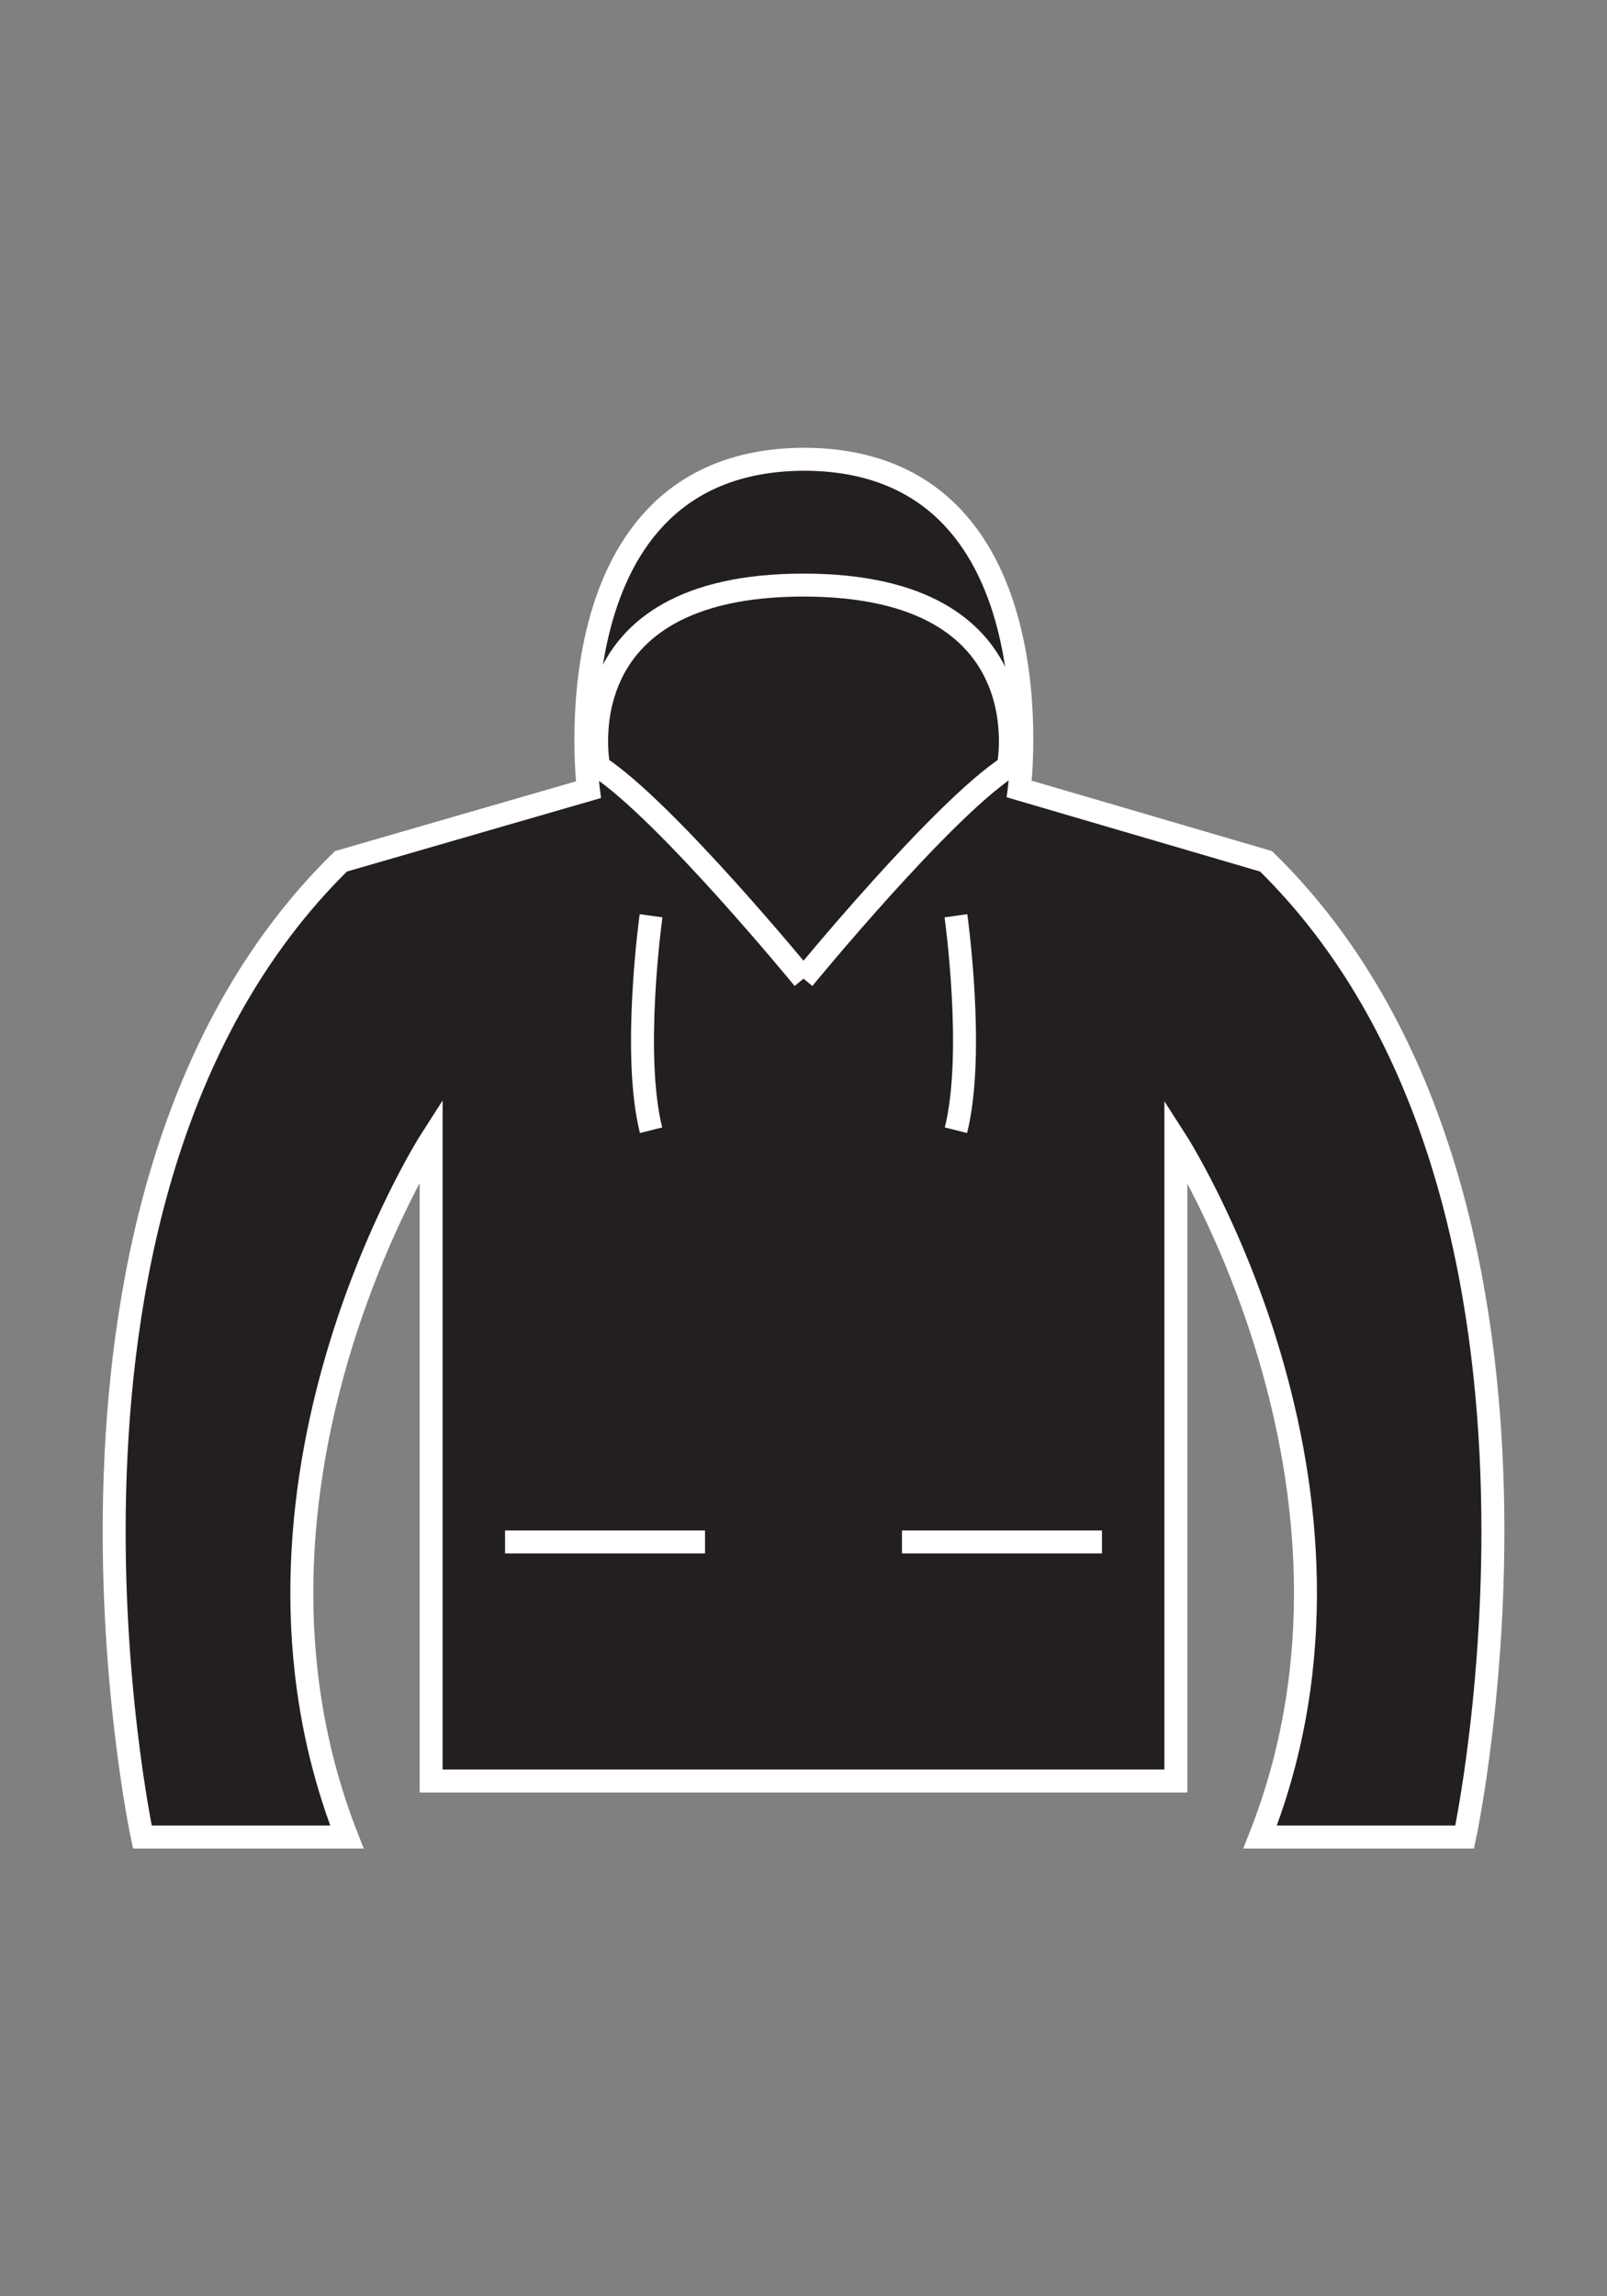
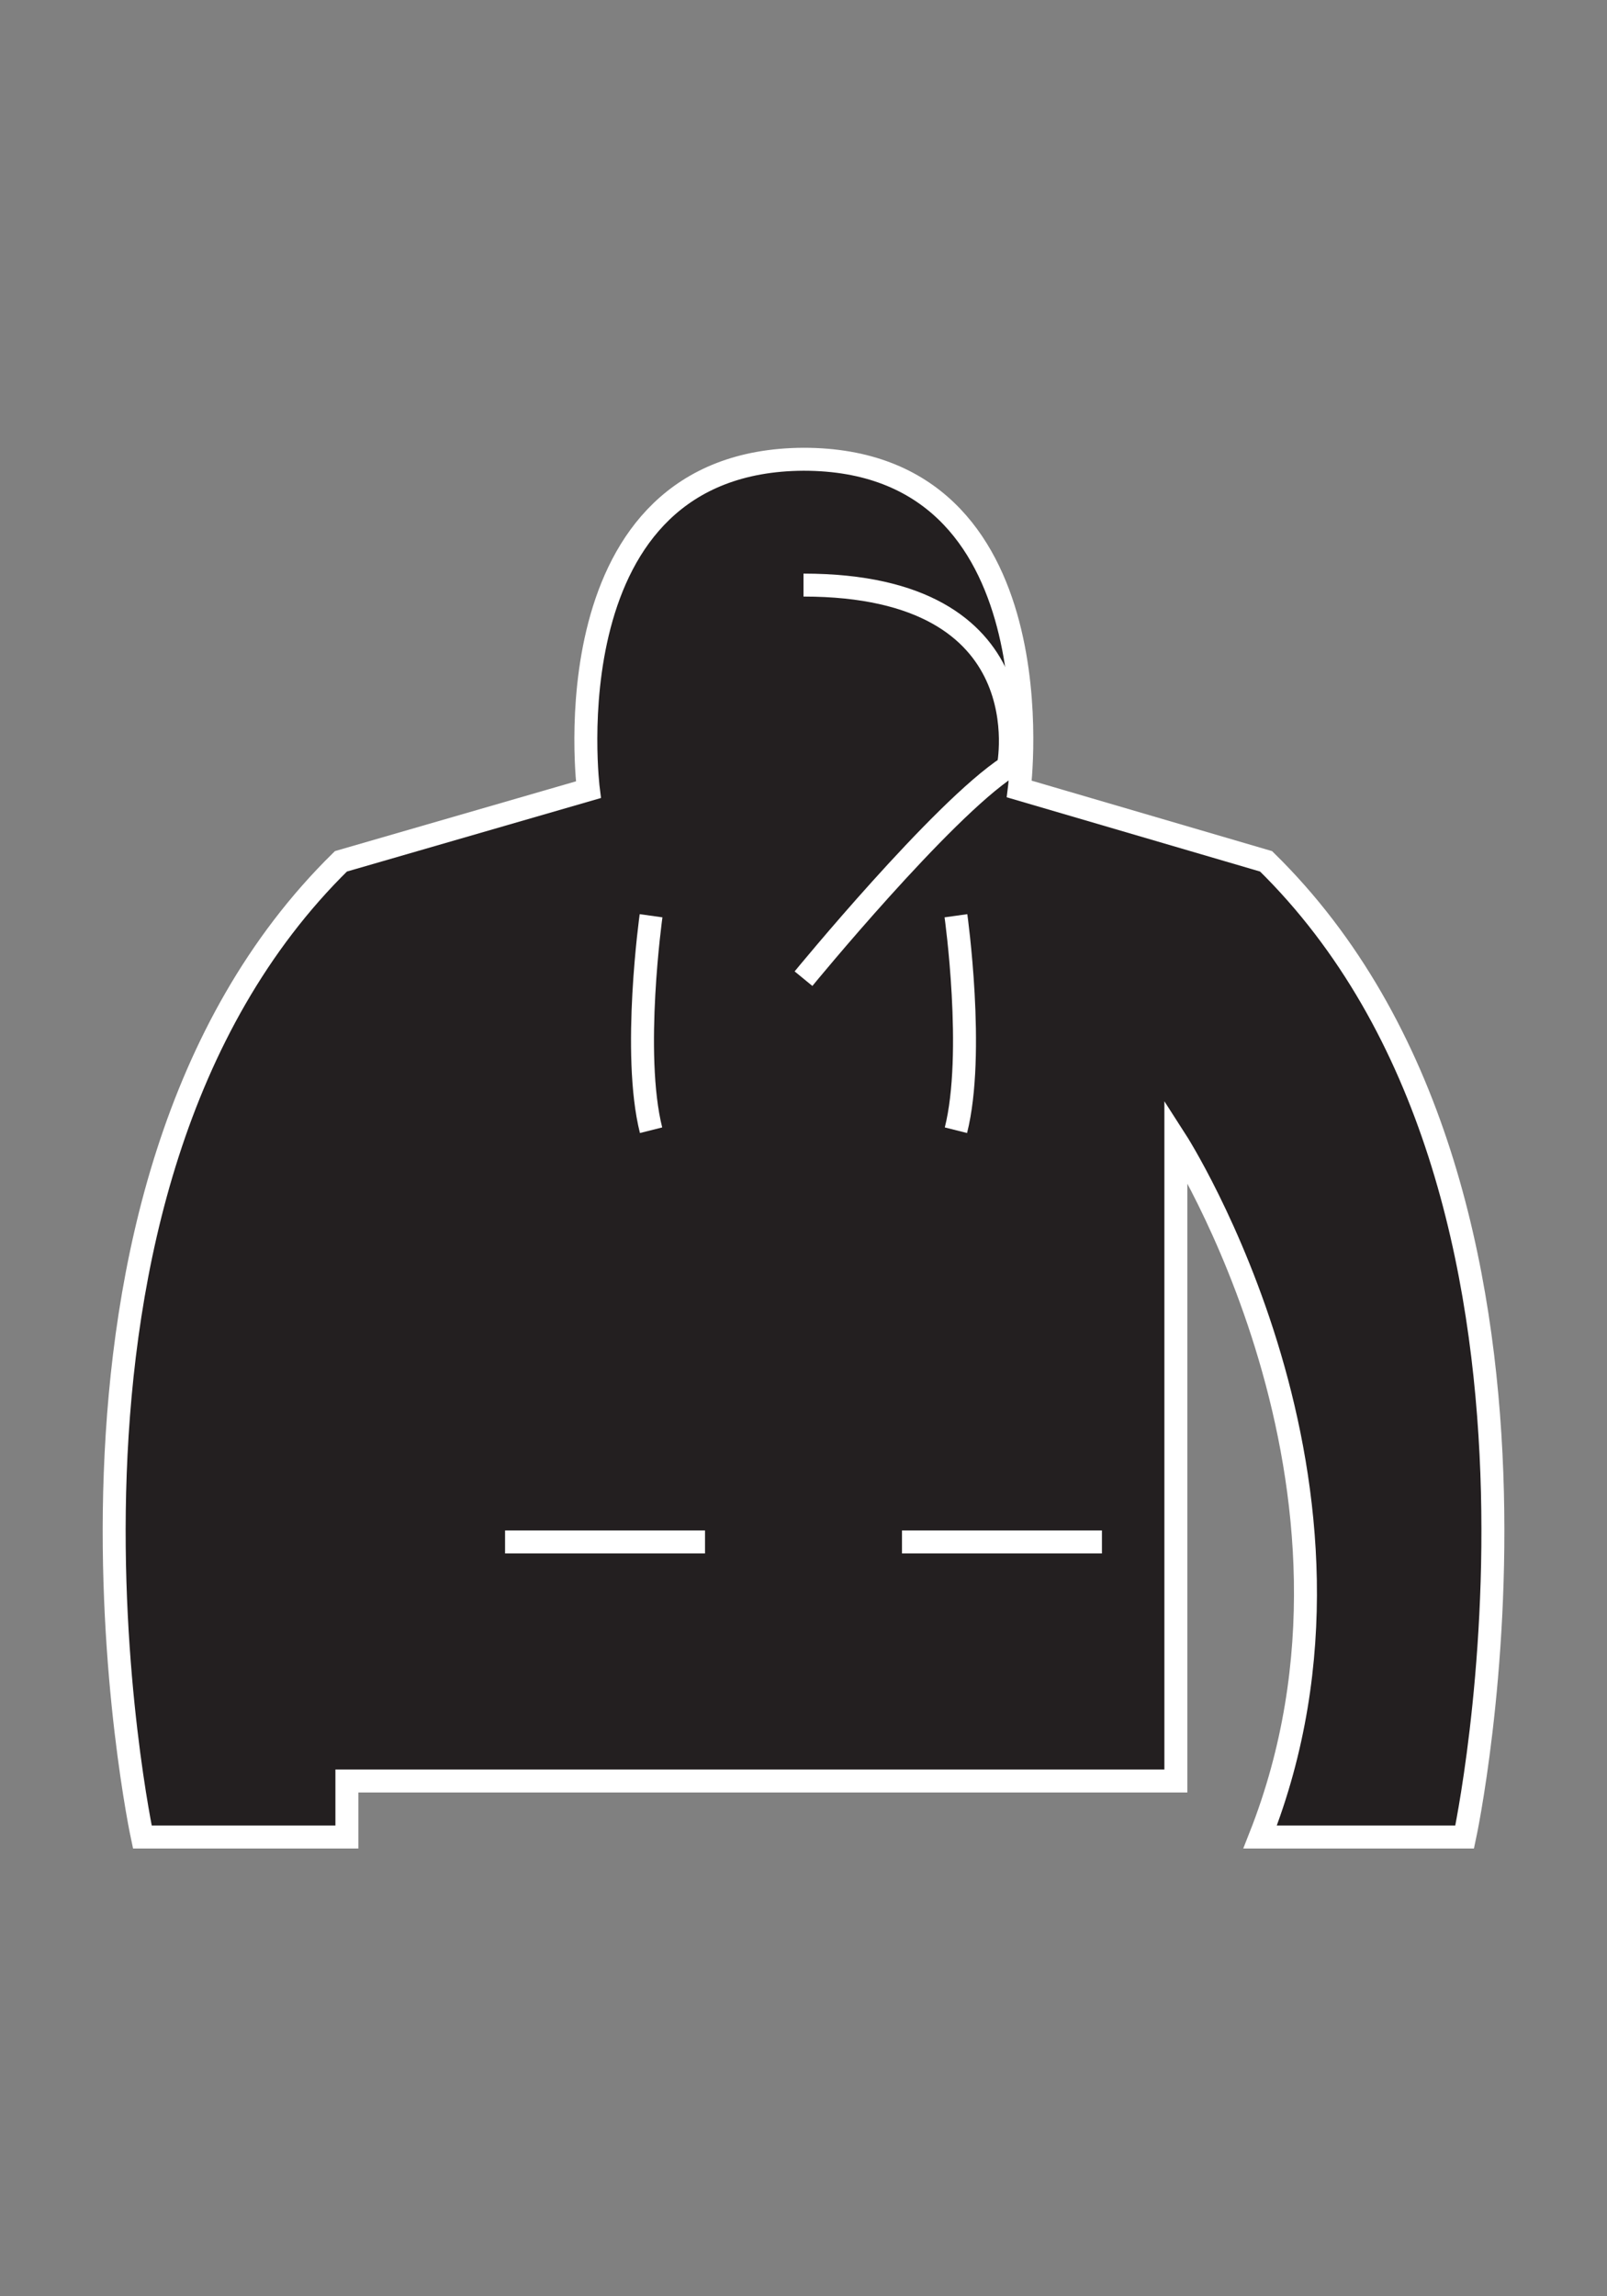
<svg xmlns="http://www.w3.org/2000/svg" id="Layer_1" data-name="Layer 1" viewBox="0 0 70 100">
  <rect x="0" y="0" width="70" height="100" fill="#808080" stroke="none" />
  <defs>
    <style>.cls-1{fill:#231f20;stroke:#fff;stroke-miterlimit:10;}</style>
  </defs>
  <title>Artboard 12 copy</title>
-   <path class="cls-1" d="M55.15,37.51,44.4,34.36S46.23,20,35,20H35c-11.2.06-9.37,14.39-9.37,14.39L14.85,37.51C.17,51.91,6.2,80,6.2,80h8.91c-6-15.3,3.67-30.37,3.67-30.37V77.56H51.22V49.66S60.92,64.73,54.89,80H63.8S69.84,51.91,55.15,37.51Z" />
+   <path class="cls-1" d="M55.15,37.51,44.4,34.36S46.23,20,35,20H35c-11.2.06-9.37,14.39-9.37,14.39L14.85,37.51C.17,51.91,6.2,80,6.2,80h8.91V77.56H51.22V49.66S60.92,64.73,54.89,80H63.8S69.84,51.91,55.15,37.51Z" />
  <line class="cls-1" x1="22" y1="67.15" x2="30.71" y2="67.15" />
  <path class="cls-1" d="M28.36,39.88s-.84,6,0,9.34" />
  <line class="cls-1" x1="48" y1="67.15" x2="39.29" y2="67.15" />
  <path class="cls-1" d="M41.64,39.88s.84,6,0,9.34" />
-   <path class="cls-1" d="M35,42.62s-6-7.32-8.92-9.23c0,0-1.64-7.91,8.92-7.91" />
  <path class="cls-1" d="M35,42.62s6-7.32,8.92-9.23c0,0,1.64-7.91-8.92-7.91" />
</svg>